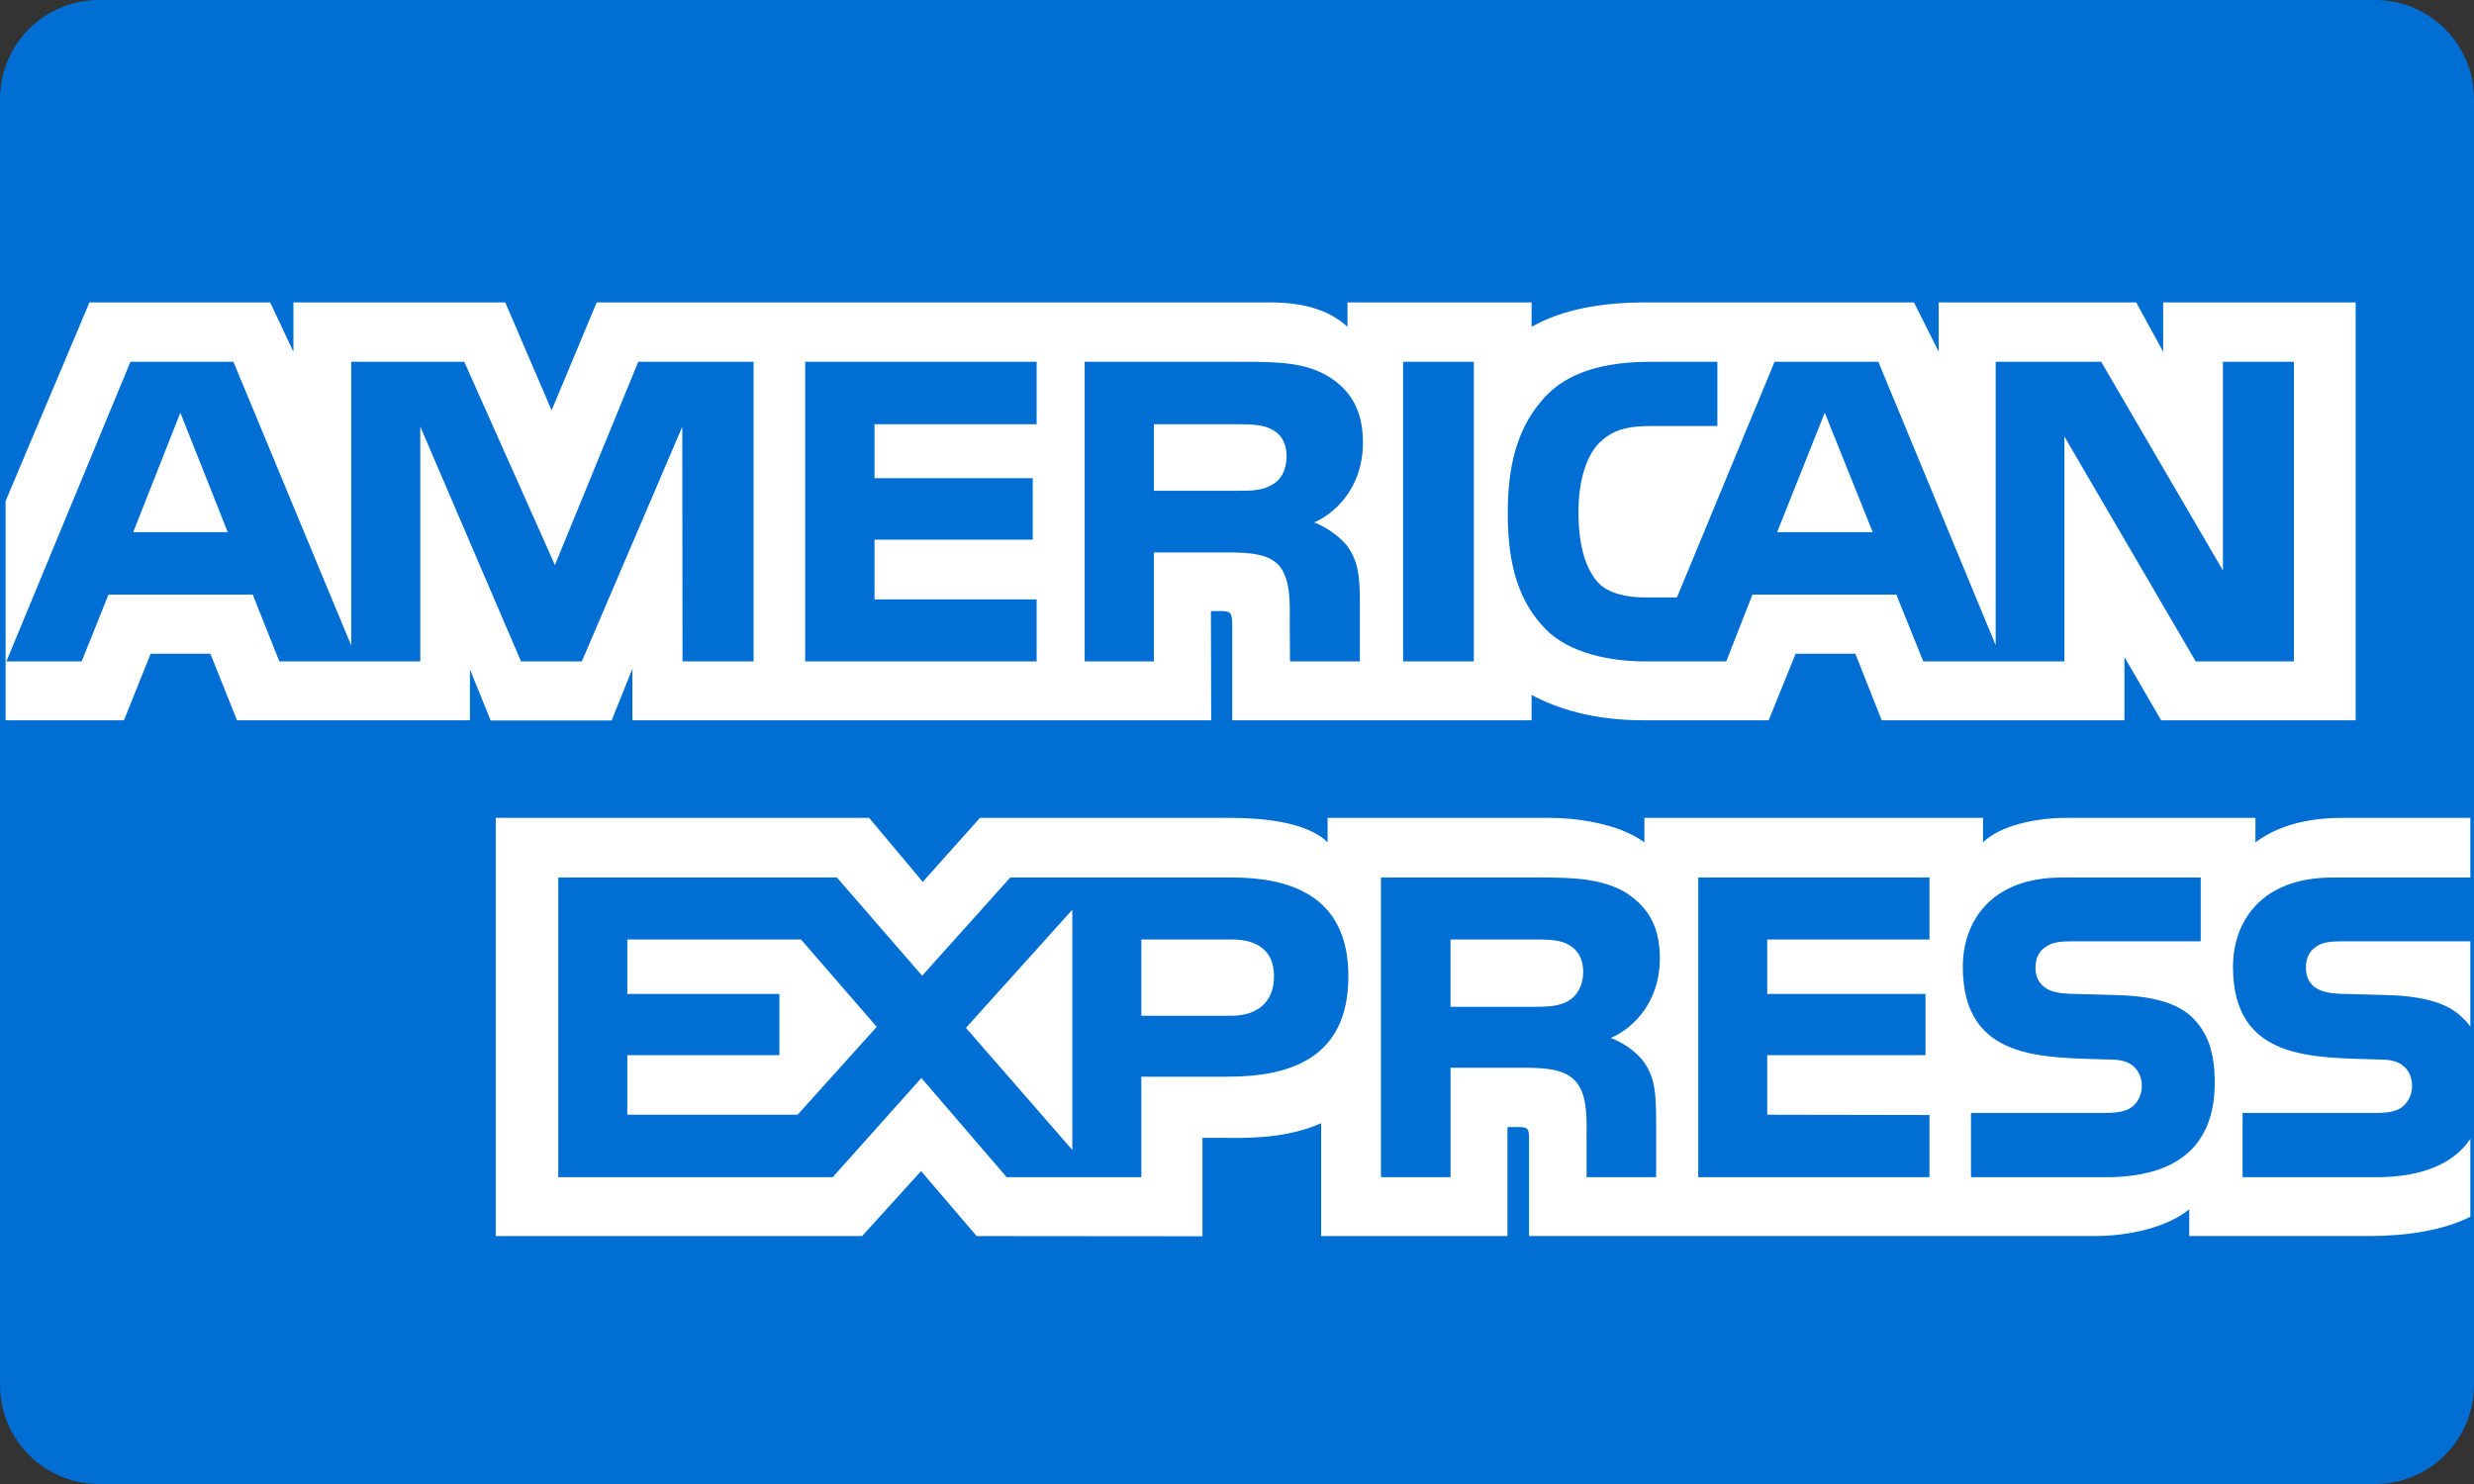
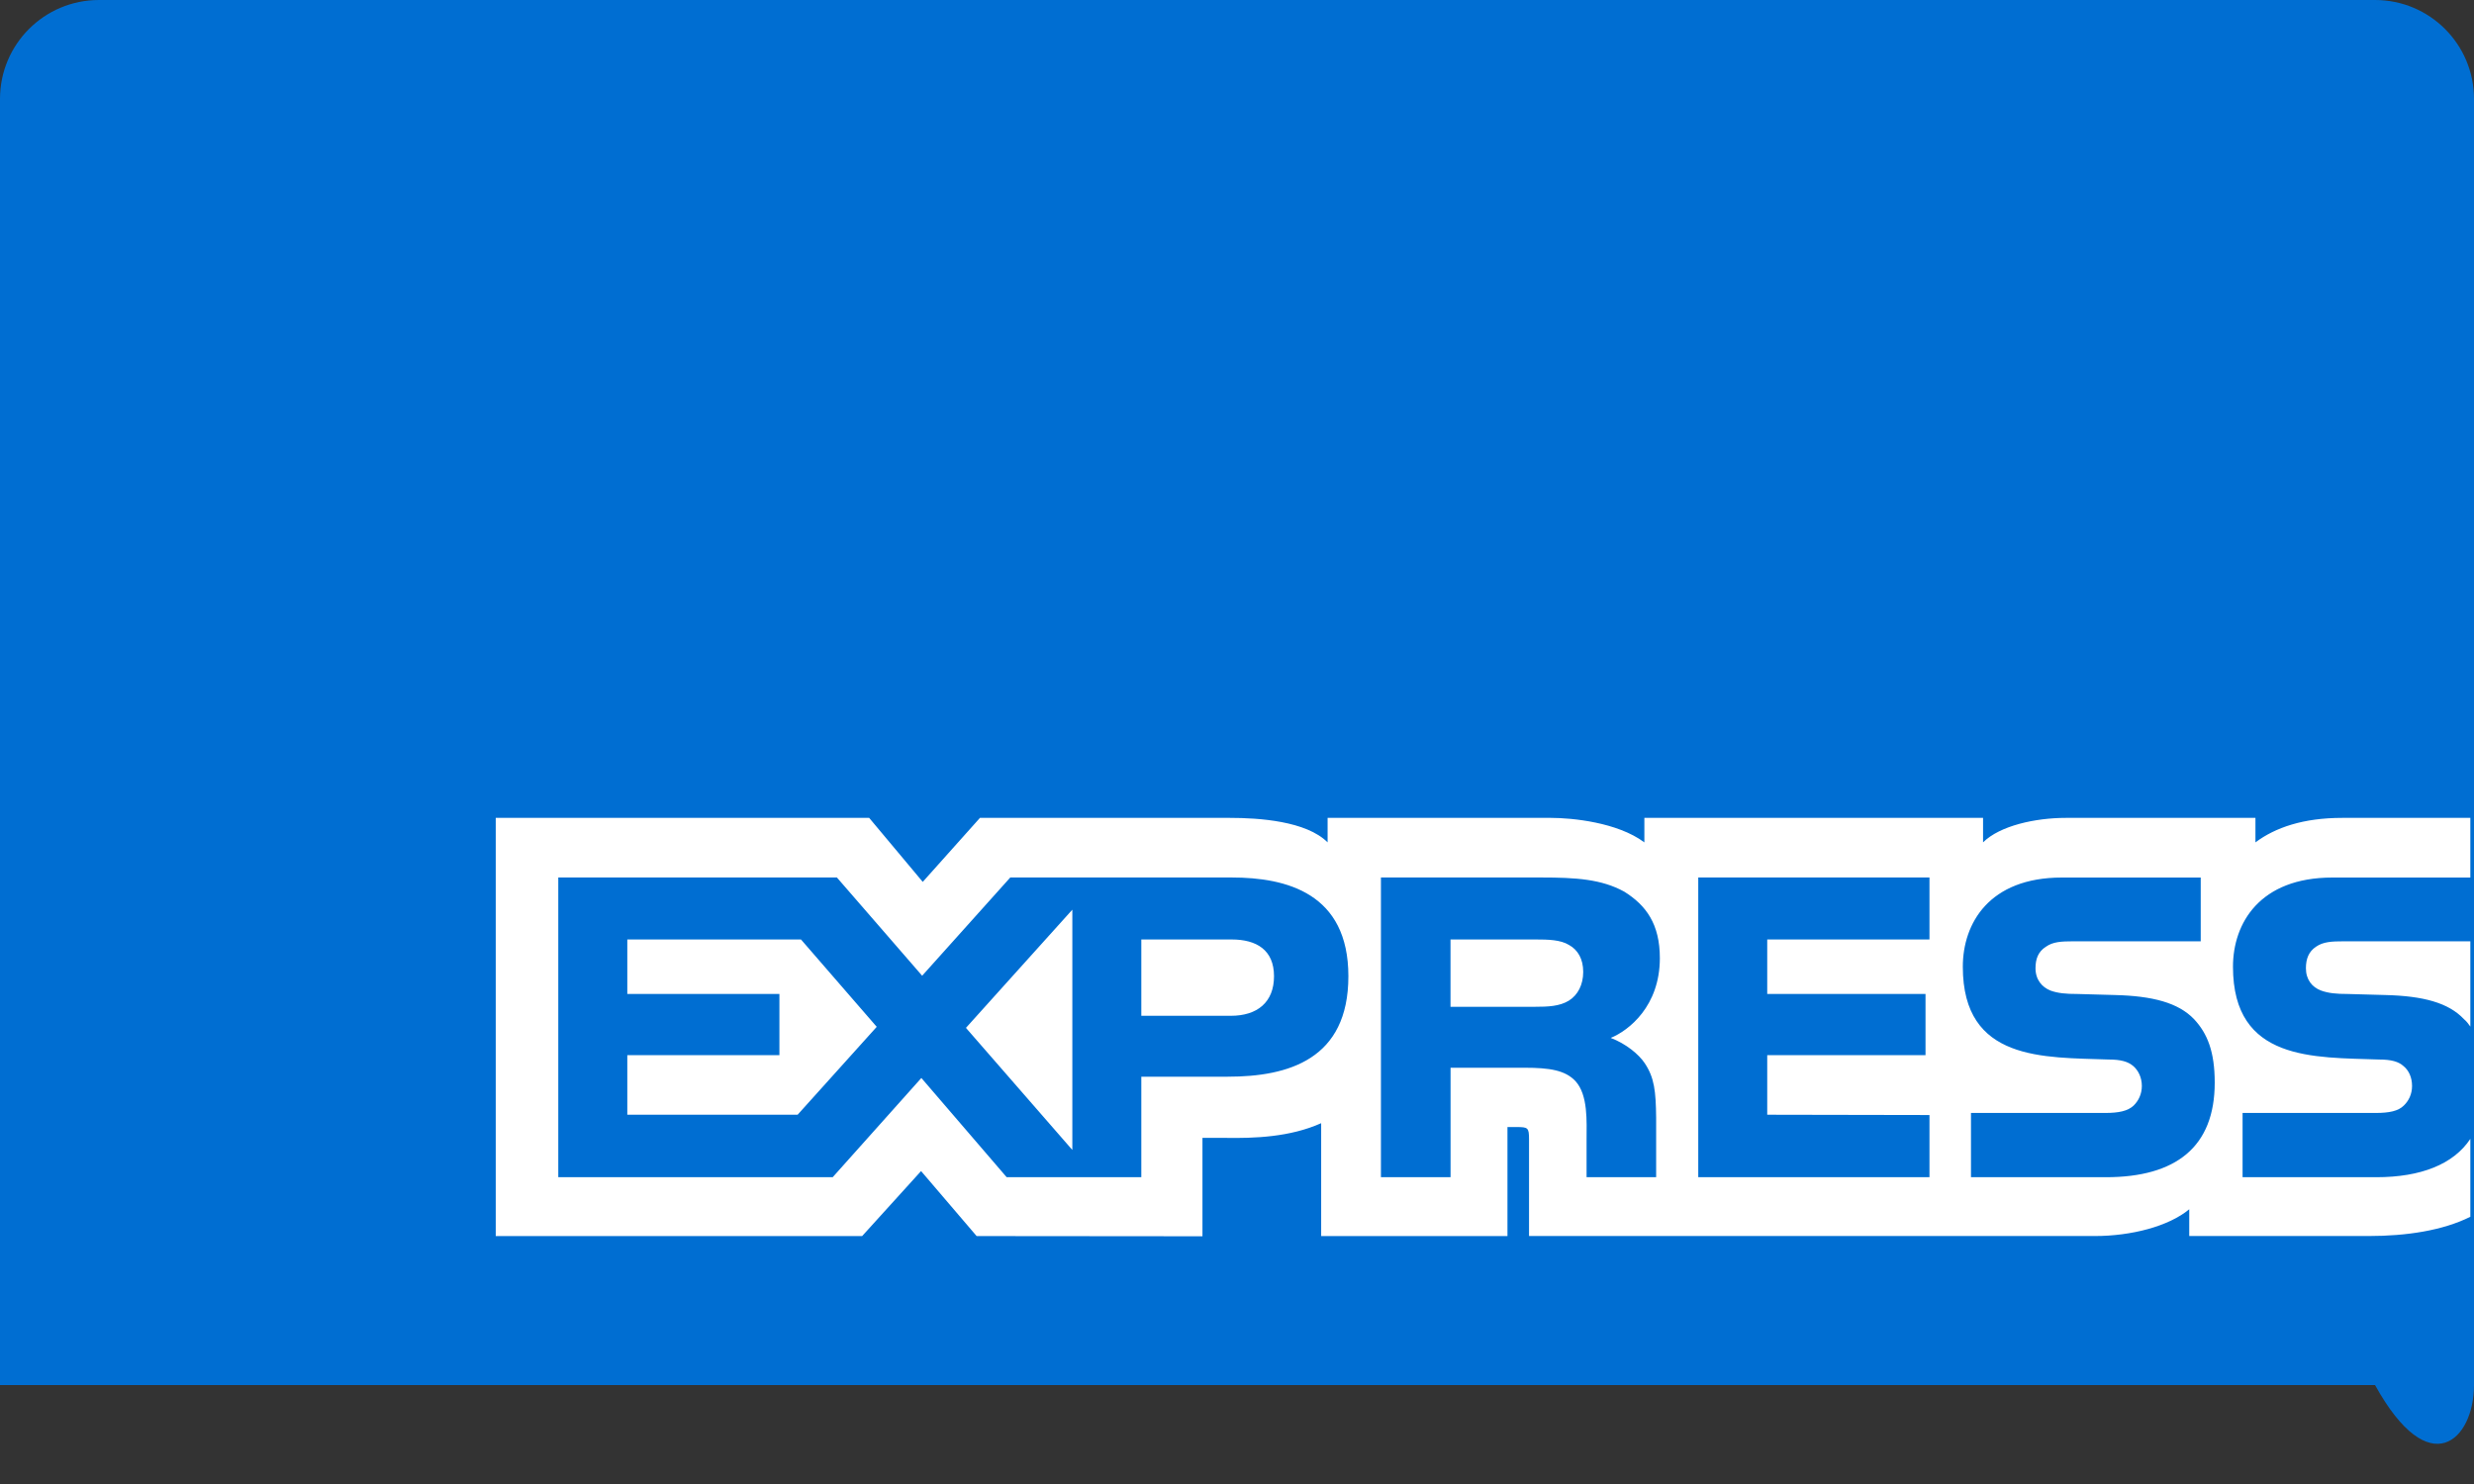
<svg xmlns="http://www.w3.org/2000/svg" width="50" height="30" viewBox="0 0 50 30" fill="none">
  <rect x="0" y="0" width="50" height="30" fill="#333333" stroke="none" />
-   <path d="M48 0H2C0.895 0 0 0.895 0 2V28C0 29.105 0.895 30 2 30H48C49.105 30 50 29.105 50 28V2C50 0.895 49.105 0 48 0Z" fill="#006ED2" />
-   <path d="M4.603 10.758L3.645 8.343L2.692 10.758H4.603ZM25.714 9.796C25.522 9.917 25.294 9.921 25.022 9.921H23.321V8.576H25.045C25.289 8.576 25.544 8.587 25.709 8.685C25.89 8.773 26.003 8.961 26.003 9.22C26.003 9.485 25.896 9.698 25.714 9.796ZM37.848 10.758L36.879 8.343L35.916 10.758H37.848ZM15.23 13.371H13.794L13.789 8.627L11.759 13.371H10.53L8.494 8.623V13.371H5.646L5.108 12.02H2.193L1.65 13.371H0.129L2.636 7.314H4.717L7.098 13.049V7.314H9.383L11.215 11.423L12.899 7.314H15.23V13.371H15.23ZM20.951 13.371H16.273V7.314H20.951V8.576H17.674V9.667H20.872V10.909H17.674V12.118H20.951V13.371ZM27.545 8.946C27.545 9.911 26.922 10.41 26.559 10.56C26.865 10.681 27.127 10.894 27.251 11.07C27.449 11.371 27.483 11.64 27.483 12.181V13.371H26.071L26.066 12.607C26.066 12.243 26.099 11.719 25.845 11.427C25.64 11.214 25.328 11.168 24.824 11.168H23.321V13.371H21.921V7.314H25.141C25.857 7.314 26.384 7.334 26.837 7.604C27.28 7.875 27.545 8.27 27.545 8.946ZM29.786 13.371H28.357V7.314H29.786V13.371ZM46.36 13.371H44.376L41.722 8.825V13.371H38.87L38.325 12.02H35.417L34.888 13.371H33.25C32.569 13.371 31.708 13.216 31.22 12.701C30.728 12.187 30.472 11.49 30.472 10.389C30.472 9.491 30.625 8.669 31.227 8.021C31.679 7.537 32.388 7.314 33.353 7.314H34.708V8.612H33.381C32.87 8.612 32.582 8.691 32.304 8.971C32.065 9.226 31.901 9.708 31.901 10.343C31.901 10.992 32.026 11.46 32.286 11.765C32.502 12.005 32.894 12.078 33.262 12.078H33.891L35.864 7.314H37.962L40.333 13.043V7.314H42.465L44.926 11.533V7.314H46.36V13.371ZM0.113 14.561H2.505L3.045 13.216H4.252L4.79 14.561H9.497V13.532L9.917 14.565H12.361L12.781 13.517V14.561H24.478L24.473 12.353H24.699C24.858 12.358 24.904 12.373 24.904 12.644V14.561H30.954V14.047C31.442 14.317 32.201 14.561 33.2 14.561H35.745L36.29 13.216H37.497L38.03 14.561H42.935V13.283L43.677 14.561H47.608V6.113H43.718V7.111L43.173 6.113H39.182V7.111L38.682 6.113H33.291C32.388 6.113 31.595 6.244 30.954 6.607V6.113H27.233V6.607C26.826 6.232 26.27 6.113 25.652 6.113H12.06L11.148 8.295L10.211 6.113H5.93V7.111L5.46 6.113H1.808L0.113 10.13V14.561Z" fill="white" />
+   <path d="M48 0H2C0.895 0 0 0.895 0 2V28H48C49.105 30 50 29.105 50 28V2C50 0.895 49.105 0 48 0Z" fill="#006ED2" />
  <path d="M49.926 19.029H47.375C47.12 19.029 46.951 19.039 46.808 19.138C46.66 19.236 46.603 19.382 46.603 19.574C46.603 19.803 46.728 19.958 46.91 20.025C47.057 20.078 47.216 20.094 47.449 20.094L48.208 20.115C48.974 20.134 49.485 20.271 49.797 20.603C49.853 20.649 49.888 20.701 49.926 20.753V19.029ZM49.926 23.023C49.586 23.537 48.924 23.798 48.026 23.798H45.323V22.499H48.016C48.283 22.499 48.47 22.462 48.582 22.349C48.68 22.255 48.748 22.119 48.748 21.954C48.748 21.777 48.68 21.637 48.577 21.553C48.475 21.46 48.327 21.419 48.083 21.419C46.769 21.372 45.129 21.46 45.129 19.543C45.129 18.665 45.668 17.74 47.138 17.74H49.926V16.534H47.335C46.553 16.534 45.985 16.728 45.583 17.029V16.534H41.75C41.137 16.534 40.418 16.691 40.078 17.029V16.534H33.233V17.029C32.689 16.623 31.77 16.534 31.345 16.534H26.831V17.029C26.4 16.597 25.442 16.534 24.858 16.534H19.805L18.649 17.828L17.566 16.534H10.019V24.988H17.424L18.615 23.674L19.738 24.988L24.302 24.992V23.003H24.751C25.357 23.013 26.071 22.988 26.701 22.706V24.988H30.466V22.784H30.648C30.88 22.784 30.902 22.794 30.902 23.034V24.987H42.34C43.066 24.987 43.825 24.795 44.245 24.446V24.987H47.873C48.628 24.987 49.366 24.878 49.926 24.598V23.023ZM44.342 20.603C44.614 20.894 44.76 21.263 44.76 21.886C44.76 23.189 43.973 23.798 42.561 23.798H39.834V22.499H42.55C42.815 22.499 43.004 22.462 43.122 22.349C43.218 22.255 43.287 22.119 43.287 21.954C43.287 21.777 43.212 21.637 43.116 21.553C43.009 21.46 42.861 21.419 42.618 21.419C41.308 21.372 39.669 21.46 39.669 19.543C39.669 18.665 40.203 17.74 41.67 17.74H44.477V19.029H41.909C41.654 19.029 41.489 19.039 41.348 19.139C41.194 19.237 41.138 19.382 41.138 19.574C41.138 19.803 41.268 19.958 41.444 20.026C41.592 20.079 41.75 20.094 41.989 20.094L42.743 20.115C43.503 20.134 44.024 20.27 44.342 20.603ZM31.708 20.228C31.52 20.343 31.289 20.353 31.016 20.353H29.315V18.992H31.039C31.289 18.992 31.538 18.998 31.708 19.102C31.889 19.2 31.997 19.388 31.997 19.647C31.997 19.906 31.889 20.115 31.708 20.228ZM32.553 20.982C32.865 21.101 33.12 21.314 33.239 21.491C33.437 21.787 33.465 22.063 33.471 22.597V23.798H32.065V23.04C32.065 22.675 32.099 22.136 31.839 21.854C31.634 21.637 31.323 21.585 30.812 21.585H29.316V23.798H27.909V17.739H31.141C31.85 17.739 32.366 17.772 32.826 18.025C33.268 18.301 33.546 18.68 33.546 19.371C33.545 20.338 32.922 20.831 32.553 20.982ZM34.322 17.739H38.995V18.992H35.716V20.094H38.915V21.33H35.716V22.535L38.995 22.541V23.798H34.322V17.739ZM24.875 20.535H23.066V18.992H24.892C25.397 18.992 25.748 19.206 25.748 19.735C25.748 20.259 25.413 20.535 24.875 20.535ZM21.672 23.247L19.522 20.779L21.672 18.39V23.247ZM16.12 22.535H12.678V21.33H15.752V20.094H12.678V18.992H16.188L17.719 20.758L16.12 22.535ZM27.251 19.735C27.251 21.418 26.037 21.766 24.813 21.766H23.066V23.798H20.345L18.621 21.792L16.829 23.798H11.283V17.739H16.914L18.637 19.725L20.418 17.739H24.892C26.003 17.739 27.251 18.058 27.251 19.735Z" fill="white" />
</svg>